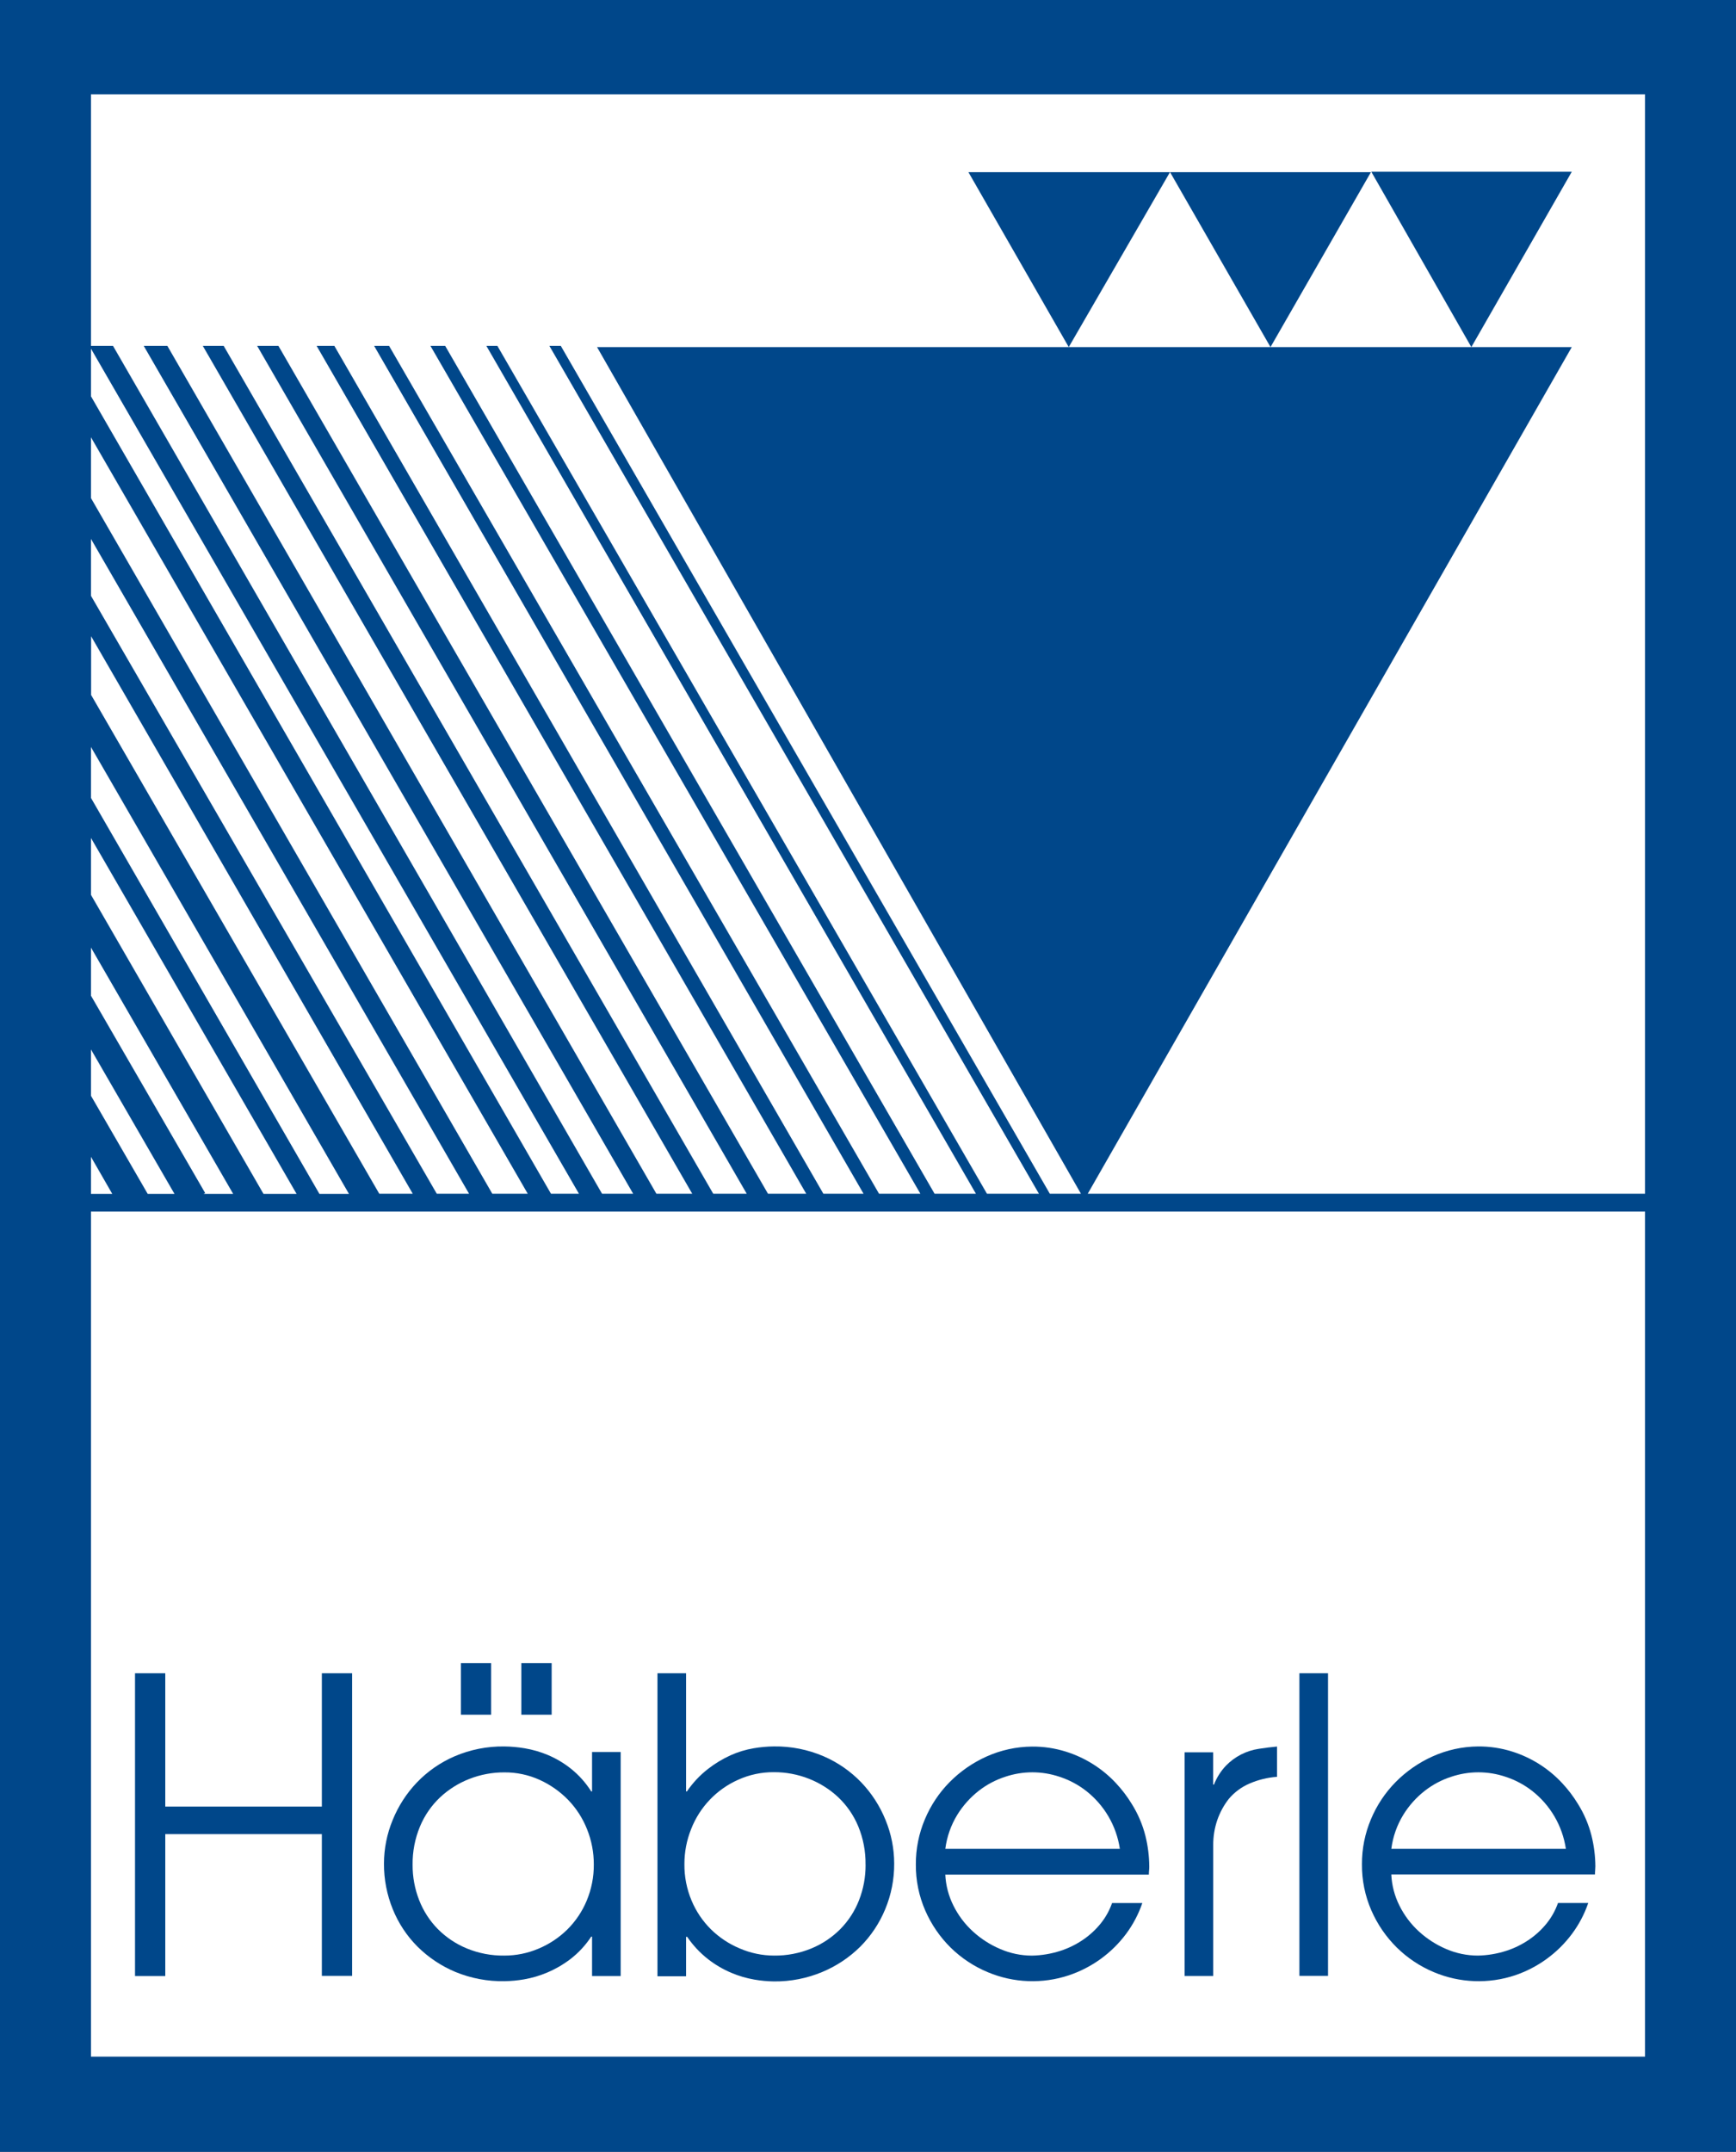
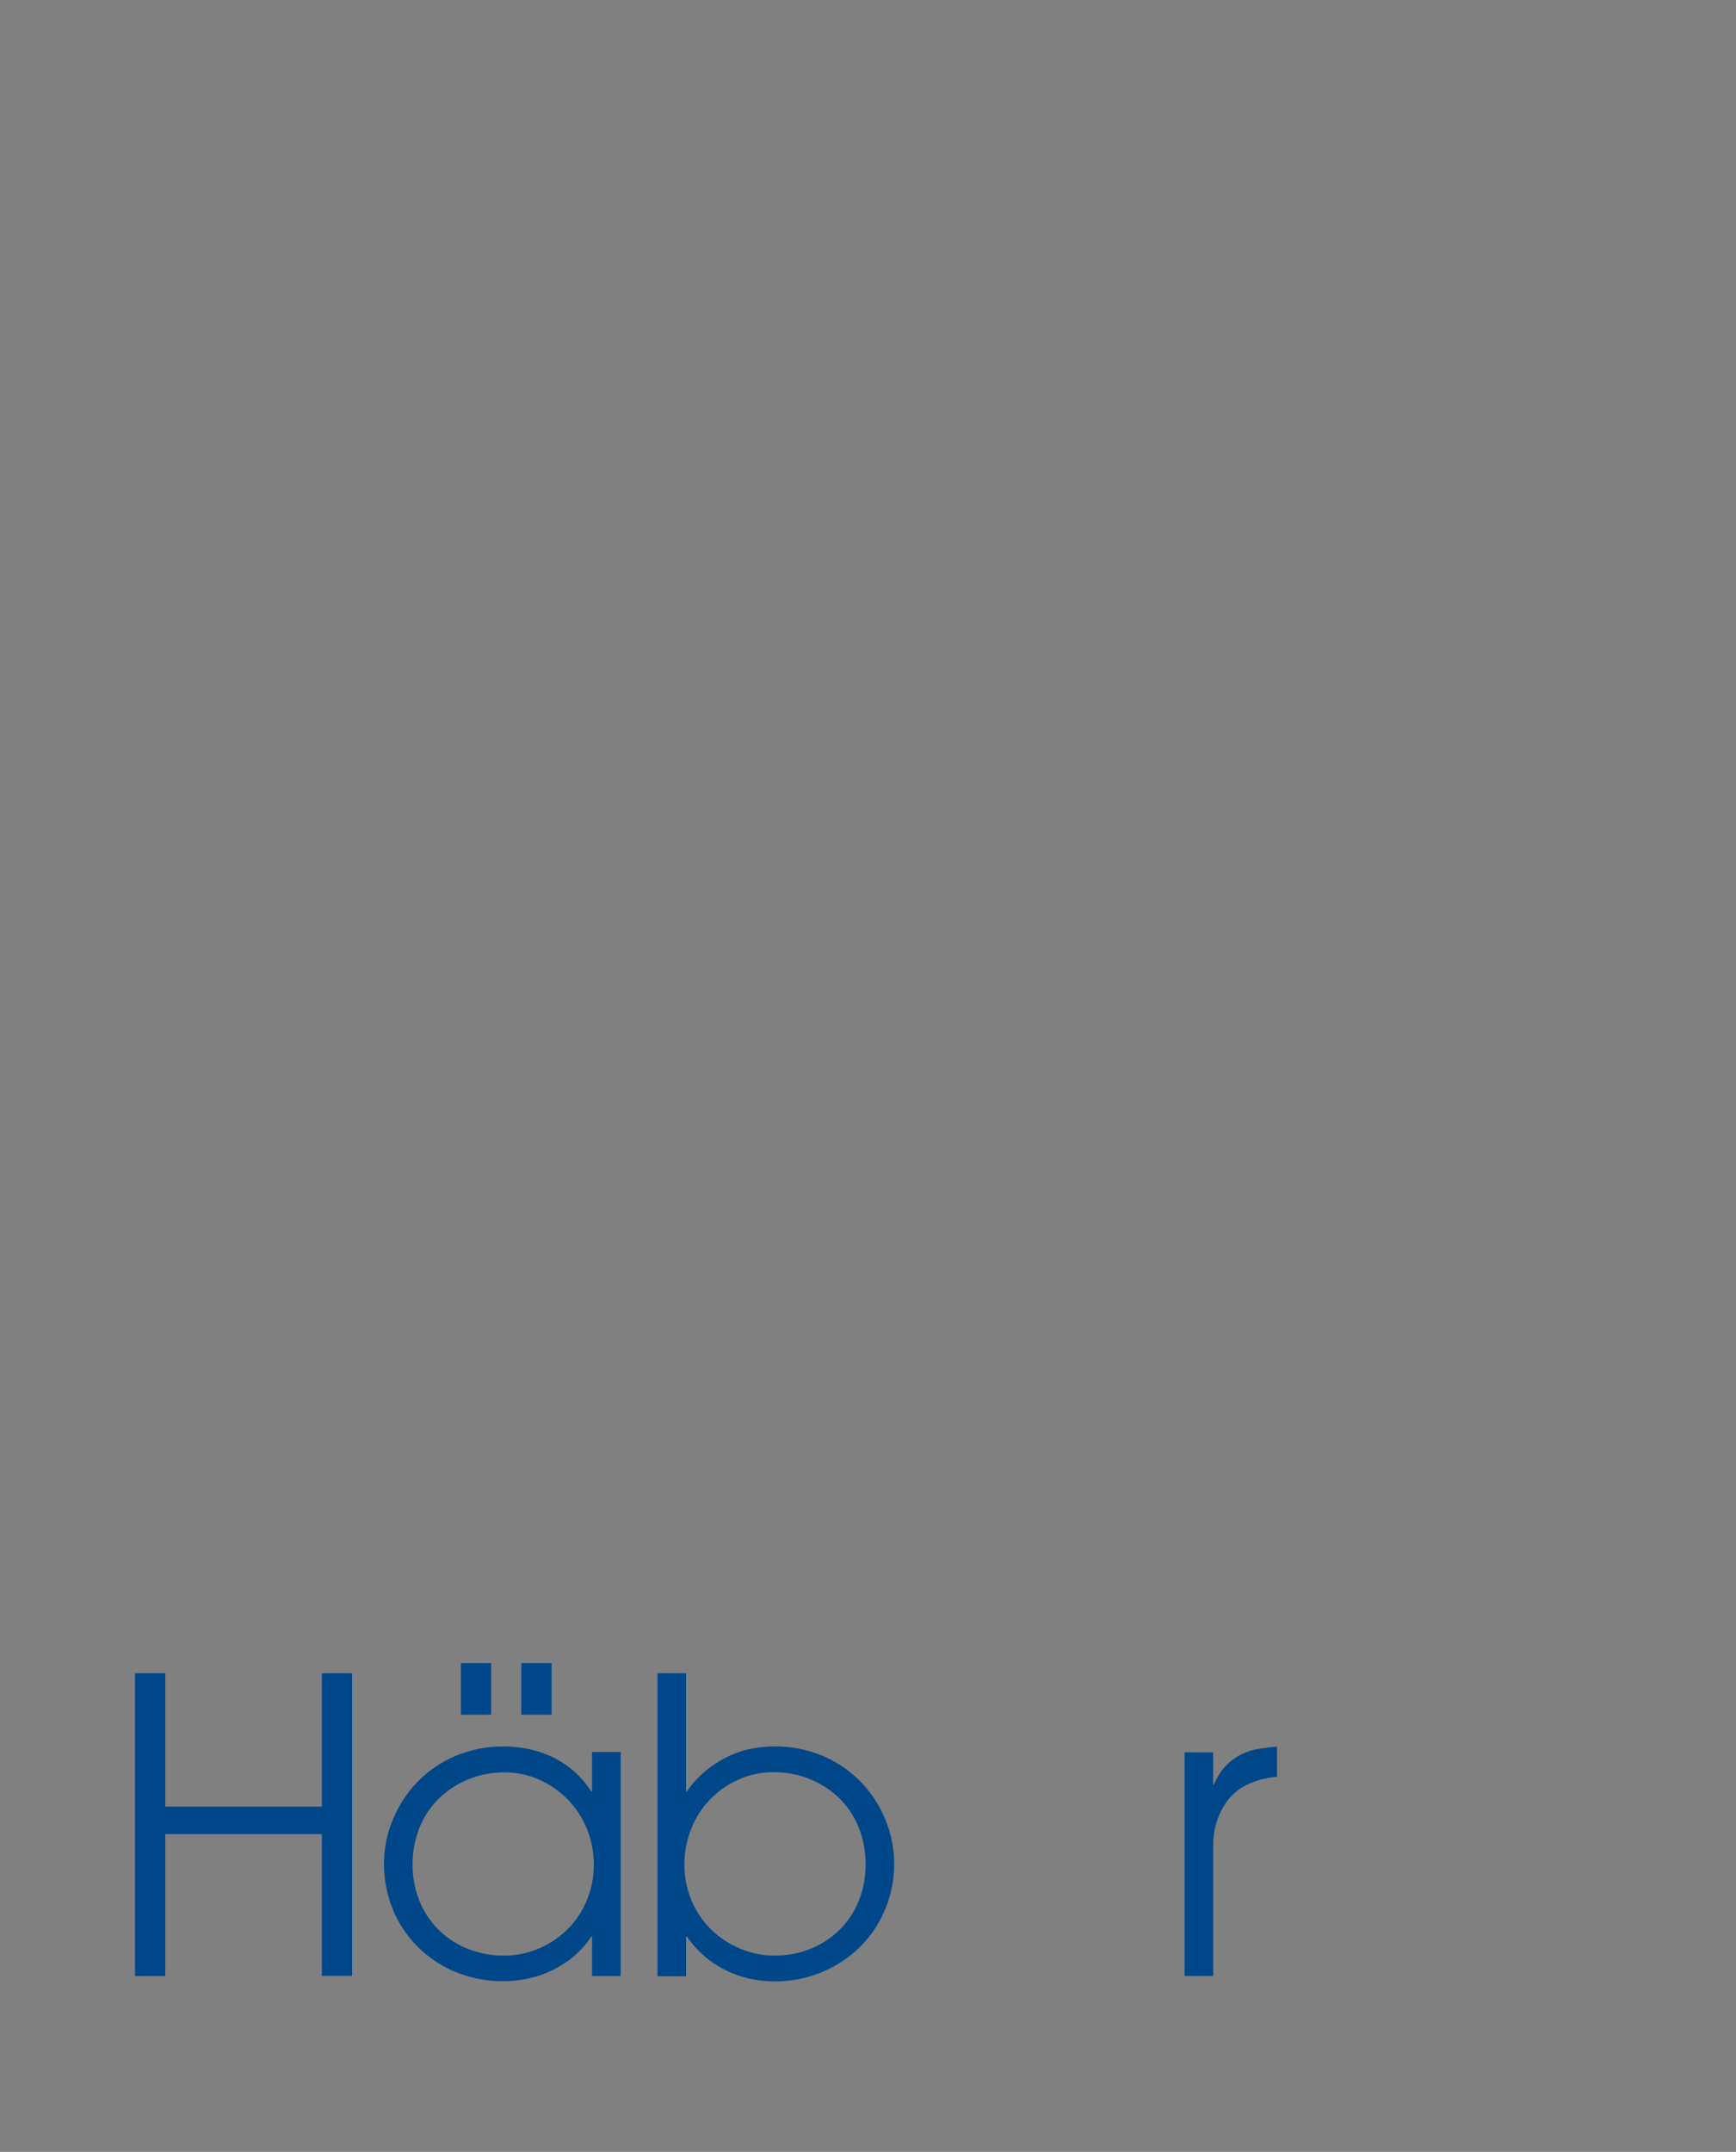
<svg xmlns="http://www.w3.org/2000/svg" id="Ebene_1" x="0px" y="0px" viewBox="0 0 528.96 655.44" style="enable-background:new 0 0 528.96 655.44;" xml:space="preserve">
  <rect x="0" y="0" width="528.96" height="655.44" fill="#808080" stroke="none" />
  <style type="text/css">	.st0{fill:#FFFFFF;}	.st1{fill:#00478A;}</style>
-   <rect x="11.65" y="12.66" class="st0" width="503" height="631" />
-   <path class="st1" d="M417.72,52.44l-30.6,53.28l-30.6-53.28H417.72z M295.08,52.44l30.57,53.28l30.84-53.28H295.08z M417.84,52.32 l30.48,53.4l30.6-53.4H417.84z M528.96,0v655.44h-529V0H528.96z M27.72,120.72L167.88,363.6h8.52L27.72,106.2V120.72z M27.72,151.72 L150,363.6h10.8L27.72,133.2v18.46V151.72z M27.72,181.48L133.08,363.6h9.84L27.72,164.16v17.28V181.48z M27.72,211.6l87.84,152 h10.2l-98-169.8v17.76L27.72,211.6z M27.72,243.04l69.6,120.6h9l-78.6-136.12V243V243.04z M27.72,272.56l52.56,91.08h10.08 l-62.64-108.4v17.28V272.56z M27.72,303.28l34.8,60.12l-0.48,0.24h9l-43.32-75C27.72,288.64,27.72,303.28,27.72,303.28z  M27.72,333.76L45,363.64h8.16l-25.44-43.98v14V333.76z M27.72,363.64h6.48l-6.48-11.28V363.64z M501.24,369.04H27.72v257.4h473.52 V369L501.24,369.04z M501.24,28.72H27.72v76.64h6.72l149,258.24h9.48L43.8,105.36H51L200,363.6h10.92L61.8,105.36h6.36L217.32,363.6 h10.2L78.36,105.36h6.48L234,363.6h11.65L96.48,105.36h5.4l149,258.24h12.24L114,105.36h4.56L267.84,363.6h12.6L131.16,105.36h4.49 L284.76,363.6h12.6L148.2,105.36h3.36L300.72,363.6h15.84L167.4,105.36h3.48l149,258.24h9.48L181.92,105.72h297L331.44,363.6h169.8 V28.66L501.24,28.72z" />
  <g>
    <path class="st1" d="M41.14,509.66h9.22v40.61h47.71v-40.61h9.22v92.18h-9.22v-43.18H50.36v43.22h-9.22V509.66z" />
    <path class="st1" d="M189.12,601.88h-8.72v-12h-0.25c-1.721,2.62-3.867,4.935-6.35,6.85c-2.185,1.662-4.571,3.043-7.1,4.11  c-2.247,0.951-4.596,1.642-7,2.06c-1.982,0.345-3.988,0.532-6,0.56c-5.106,0.093-10.176-0.86-14.9-2.8  c-4.322-1.802-8.254-4.424-11.58-7.72c-3.252-3.256-5.816-7.133-7.54-11.4c-1.795-4.406-2.706-9.122-2.68-13.88  c0.003-4.564,0.904-9.083,2.65-13.3c1.712-4.228,4.205-8.096,7.35-11.4c3.266-3.411,7.183-6.131,11.52-8  c4.778-2.047,9.932-3.07,15.13-3c2.088,0.023,4.171,0.21,6.23,0.56c2.439,0.408,4.822,1.099,7.1,2.06  c2.511,1.068,4.866,2.47,7,4.17c2.427,1.944,4.512,4.279,6.17,6.91h0.25v-12h8.72v68.14V601.88z M125.72,568  c-0.025,3.688,0.654,7.347,2,10.78c1.276,3.28,3.205,6.267,5.67,8.78c2.522,2.543,5.528,4.556,8.84,5.92  c3.62,1.49,7.505,2.232,11.42,2.18c3.594,0.011,7.153-0.71,10.46-2.12c3.247-1.361,6.206-3.326,8.72-5.79  c2.534-2.507,4.546-5.491,5.92-8.78c1.473-3.51,2.215-7.284,2.18-11.09c0.011-3.669-0.689-7.306-2.06-10.71  c-1.312-3.314-3.259-6.341-5.73-8.91c-2.483-2.553-5.42-4.622-8.66-6.1c-3.401-1.552-7.102-2.337-10.84-2.3  c-3.645-0.014-7.259,0.664-10.65,2c-3.299,1.288-6.322,3.192-8.91,5.61c-2.628,2.488-4.706,5.5-6.1,8.84  C126.438,560.012,125.669,563.99,125.72,568L125.72,568z M149.65,506.59v15.7h-9.22v-15.7H149.65z M168.09,506.59v15.7h-9.24v-15.7  h9.22H168.09z" />
    <path class="st1" d="M200.33,509.66h8.72v36h0.25c1.755-2.576,3.897-4.867,6.35-6.79c2.155-1.689,4.505-3.113,7-4.24  c2.235-0.999,4.587-1.711,7-2.12c2.038-0.352,4.102-0.539,6.17-0.56c5.198-0.069,10.352,0.953,15.13,3  c4.336,1.87,8.253,4.59,11.52,8c3.144,3.305,5.638,7.172,7.35,11.4c1.744,4.221,2.641,8.743,2.64,13.31  c0.026,4.767-0.906,9.49-2.74,13.89c-1.761,4.262-4.343,8.135-7.6,11.4c-3.33,3.294-7.265,5.912-11.59,7.71  c-4.654,1.945-9.656,2.922-14.7,2.87c-2.012-0.028-4.018-0.215-6-0.56c-2.404-0.417-4.753-1.108-7-2.06  c-2.54-1.072-4.927-2.474-7.1-4.17c-2.454-1.923-4.596-4.213-6.35-6.79h-0.33v12h-8.72V509.66z M263.73,567.96  c0.06-4.015-0.703-8-2.24-11.71c-1.394-3.34-3.472-6.351-6.1-8.84c-2.589-2.417-5.612-4.32-8.91-5.61  c-3.391-1.336-7.005-2.014-10.65-2c-3.757-0.032-7.476,0.752-10.9,2.3c-6.566,2.918-11.715,8.308-14.33,15  c-1.372,3.404-2.071,7.041-2.06,10.71c-0.037,3.807,0.705,7.581,2.18,11.09c1.374,3.289,3.386,6.273,5.92,8.78  c2.514,2.465,5.473,4.43,8.72,5.79c3.308,1.437,6.874,2.182,10.48,2.19c3.908,0.049,7.786-0.693,11.4-2.18  c3.311-1.365,6.317-3.378,8.84-5.92c2.465-2.513,4.394-5.5,5.67-8.78c1.341-3.435,2.016-7.093,1.99-10.78L263.73,567.96z" />
-     <path class="st1" d="M288.03,570.99c0.158,3.296,1.006,6.523,2.49,9.47c1.472,2.96,3.479,5.621,5.92,7.85  c2.457,2.25,5.281,4.063,8.35,5.36c3.047,1.317,6.331,1.998,9.65,2c2.918-0.056,5.811-0.538,8.59-1.43  c2.525-0.808,4.918-1.984,7.1-3.49c2.025-1.392,3.831-3.077,5.36-5c1.452-1.832,2.587-3.894,3.36-6.1h9.22  c-1.163,3.398-2.85,6.593-5,9.47c-4.384,5.841-10.438,10.213-17.36,12.54c-8.085,2.696-16.873,2.362-24.73-0.94  c-4.221-1.754-8.067-4.3-11.33-7.5c-3.264-3.233-5.884-7.058-7.72-11.27c-1.938-4.439-2.916-9.237-2.87-14.08  c-0.022-4.705,0.91-9.366,2.74-13.7c1.765-4.227,4.324-8.077,7.54-11.34c3.228-3.258,7.028-5.896,11.21-7.78  c4.368-1.97,9.098-3.009,13.89-3.05c3.527-0.03,7.037,0.497,10.4,1.56c5.838,1.838,11.097,5.163,15.26,9.65  c1.783,1.912,3.368,3.999,4.73,6.23c1.89,3.002,3.297,6.282,4.17,9.72c0.764,3.055,1.16,6.191,1.18,9.34c0,0.42,0,0.83-0.06,1.25  c-0.041,0.415-0.061,0.833-0.06,1.25h-62L288.03,570.99z M341.22,563.14c-1.043-7.007-4.746-13.343-10.34-17.69  c-2.404-1.862-5.11-3.296-8-4.24c-5.393-1.827-11.237-1.827-16.63,0c-2.892,0.94-5.599,2.375-8,4.24  c-2.594,2.024-4.808,4.493-6.54,7.29c-1.945,3.168-3.196,6.713-3.67,10.4h53.19H341.22z" />
    <path class="st1" d="M360.9,533.74h8.75v9.84h0.25c0.832-2.152,2.079-4.12,3.67-5.79c2.682-2.754,6.196-4.55,10-5.11  c1.867-0.293,3.713-0.523,5.54-0.69v9.22c-2.899,0.208-5.743,0.904-8.41,2.06c-2.432,1.046-4.586,2.645-6.29,4.67  c-1.508,1.93-2.687,4.096-3.49,6.41c-0.848,2.464-1.27,5.054-1.25,7.66v39.86h-8.72v-68.13H360.9z" />
-     <path class="st1" d="M395.9,509.66h8.75v92.18h-8.72v-92.18H395.9z" />
-     <path class="st1" d="M423.93,570.99c0.158,3.296,1.006,6.523,2.49,9.47c1.471,2.96,3.479,5.622,5.92,7.85  c2.446,2.242,5.256,4.051,8.31,5.35c3.047,1.317,6.331,1.998,9.65,2c2.921-0.055,5.818-0.537,8.6-1.43  c2.526-0.807,4.918-1.983,7.1-3.49c2.025-1.392,3.831-3.077,5.36-5c1.452-1.832,2.587-3.894,3.36-6.1h9.22  c-1.163,3.398-2.85,6.593-5,9.47c-4.364,5.833-10.392,10.208-17.29,12.55c-8.085,2.696-16.873,2.362-24.73-0.94  c-4.228-1.765-8.077-4.324-11.34-7.54c-3.264-3.234-5.884-7.058-7.72-11.27c-1.938-4.439-2.916-9.237-2.87-14.08  c-0.022-4.705,0.91-9.366,2.74-13.7c1.765-4.227,4.324-8.077,7.54-11.34c3.228-3.259,7.028-5.896,11.21-7.78  c4.368-1.97,9.098-3.009,13.89-3.05c3.527-0.03,7.037,0.496,10.4,1.56c5.838,1.837,11.098,5.163,15.26,9.65  c1.783,1.912,3.367,3.999,4.73,6.23c1.89,3.002,3.297,6.282,4.17,9.72c0.764,3.055,1.161,6.191,1.18,9.34  c0,0.413-0.02,0.83-0.06,1.25c-0.041,0.415-0.061,0.833-0.06,1.25h-62L423.93,570.99z M477.12,563.14  c-1.043-7.007-4.746-13.343-10.34-17.69c-2.404-1.862-5.11-3.296-8-4.24c-5.393-1.827-11.237-1.827-16.63,0  c-2.892,0.94-5.598,2.375-8,4.24c-2.594,2.024-4.808,4.493-6.54,7.29c-1.947,3.167-3.198,6.712-3.67,10.4h53.19H477.12z" />
  </g>
</svg>